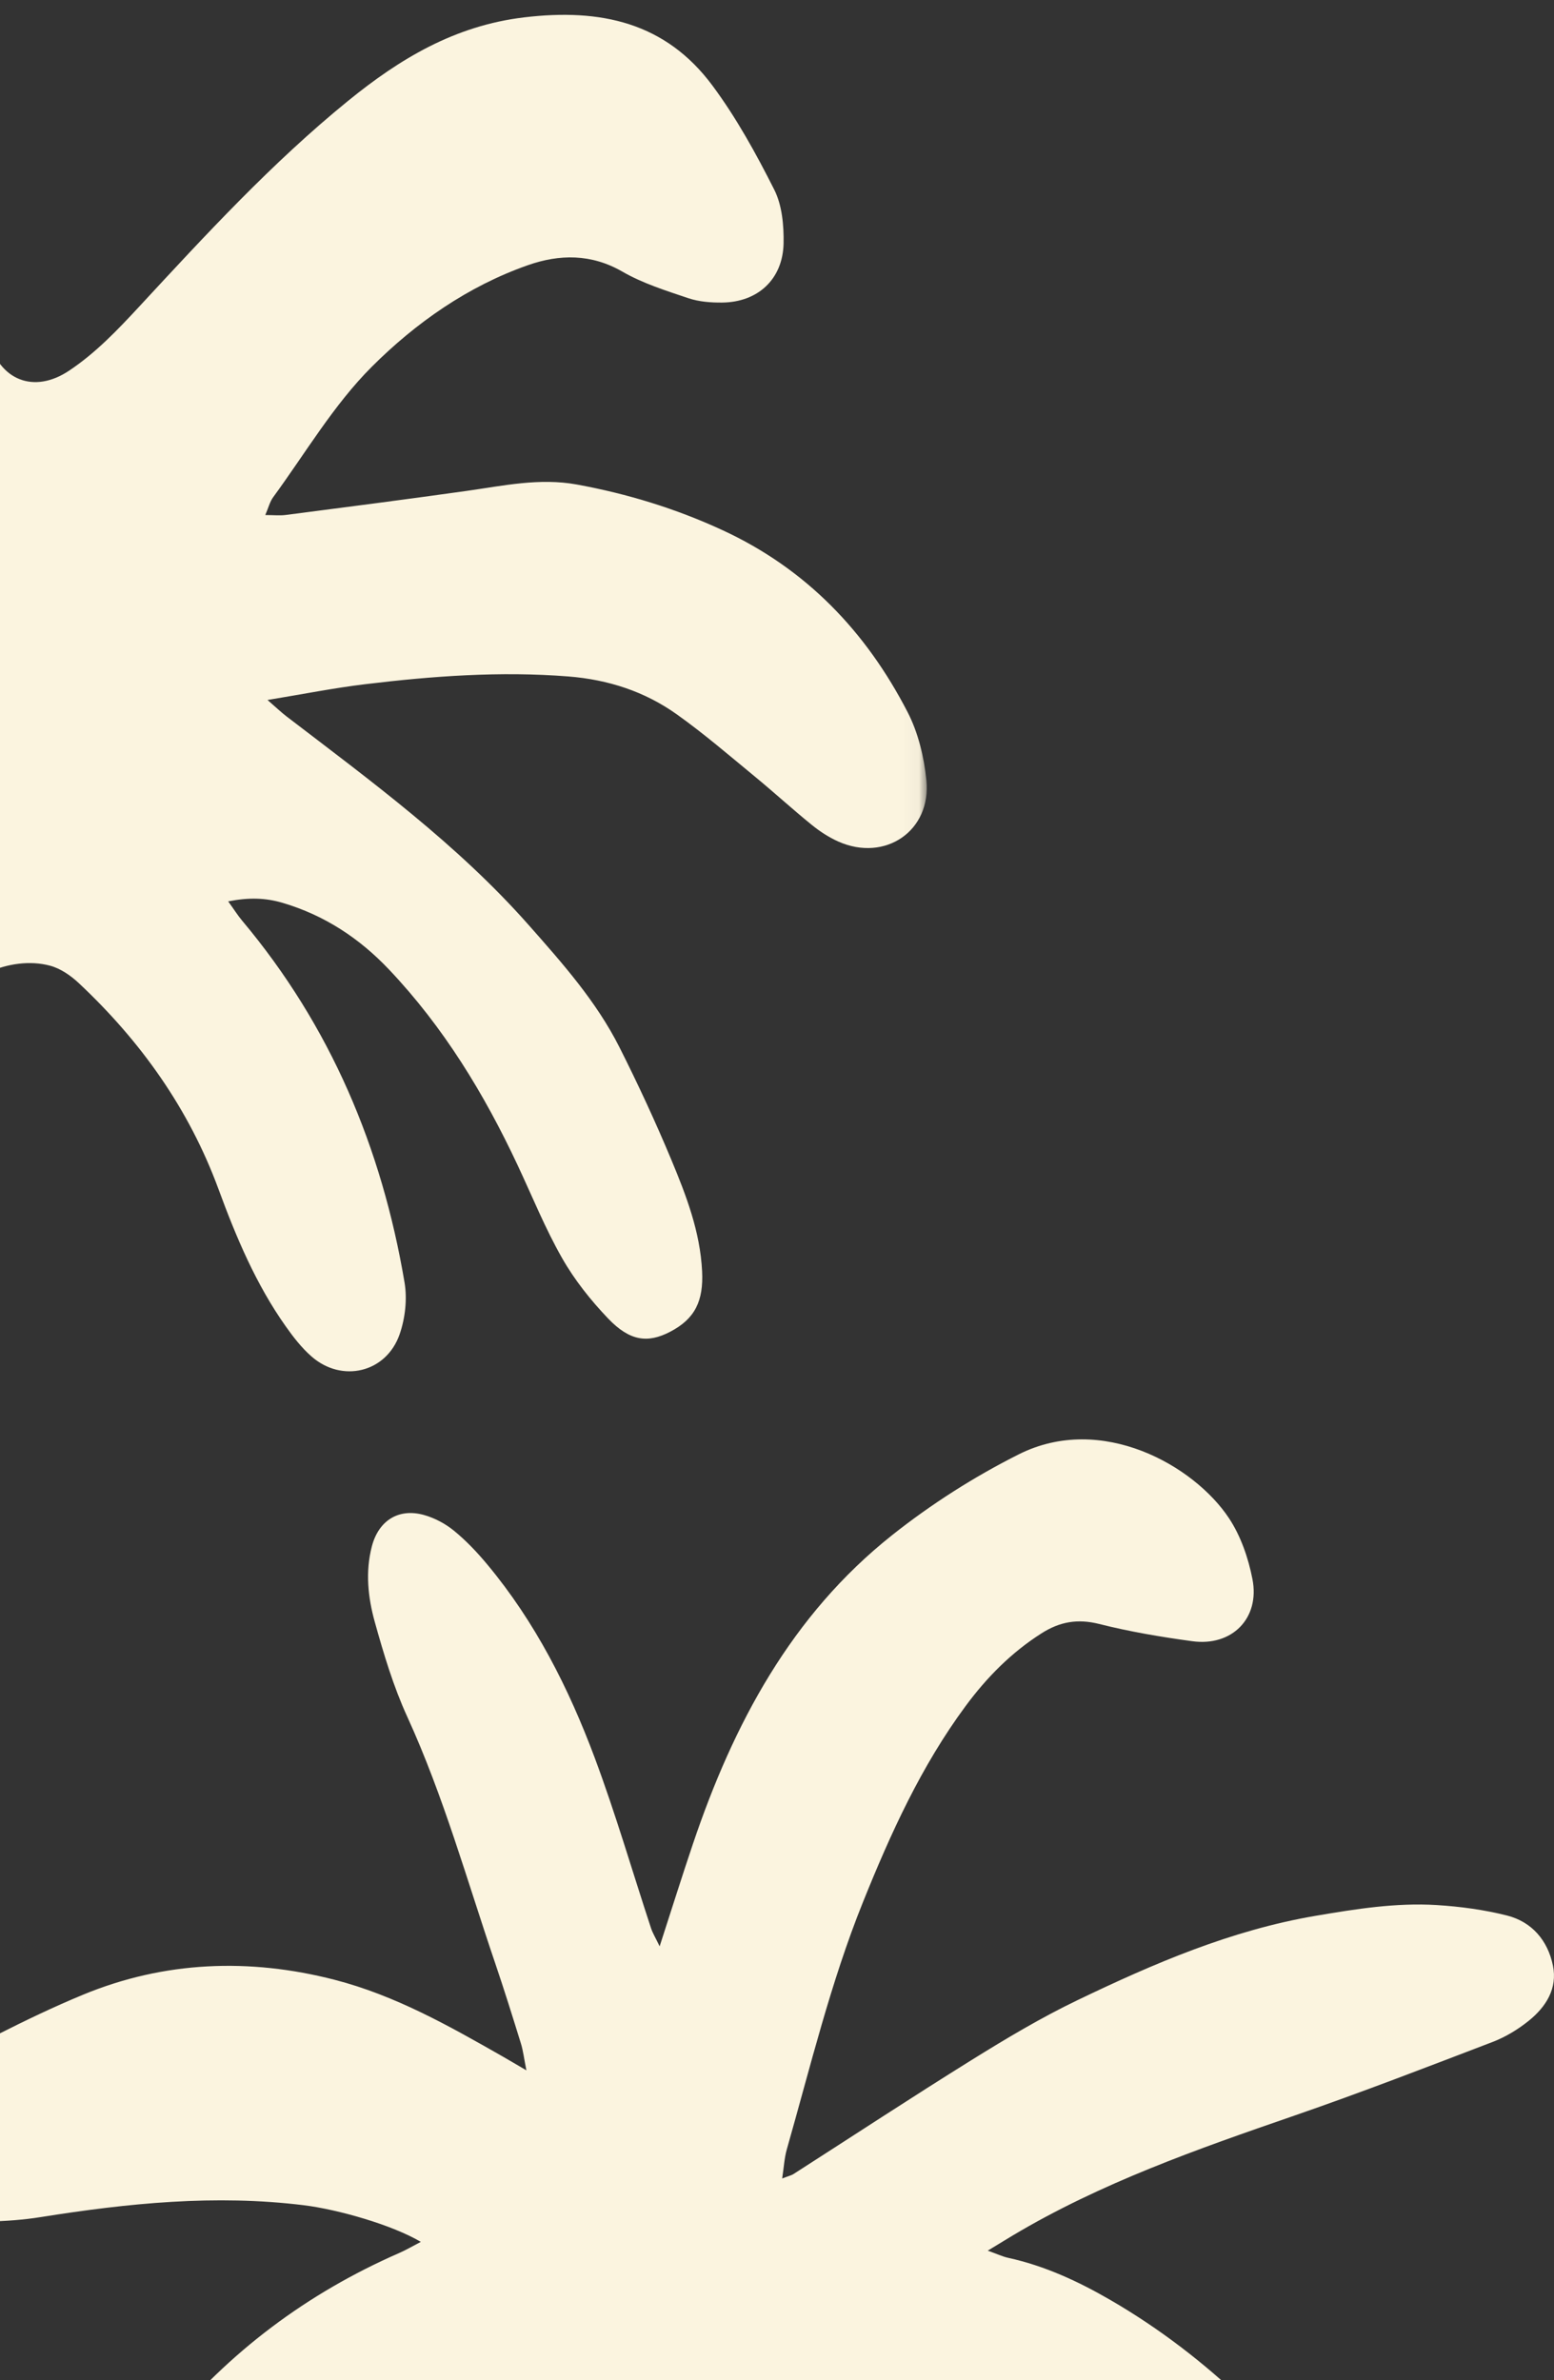
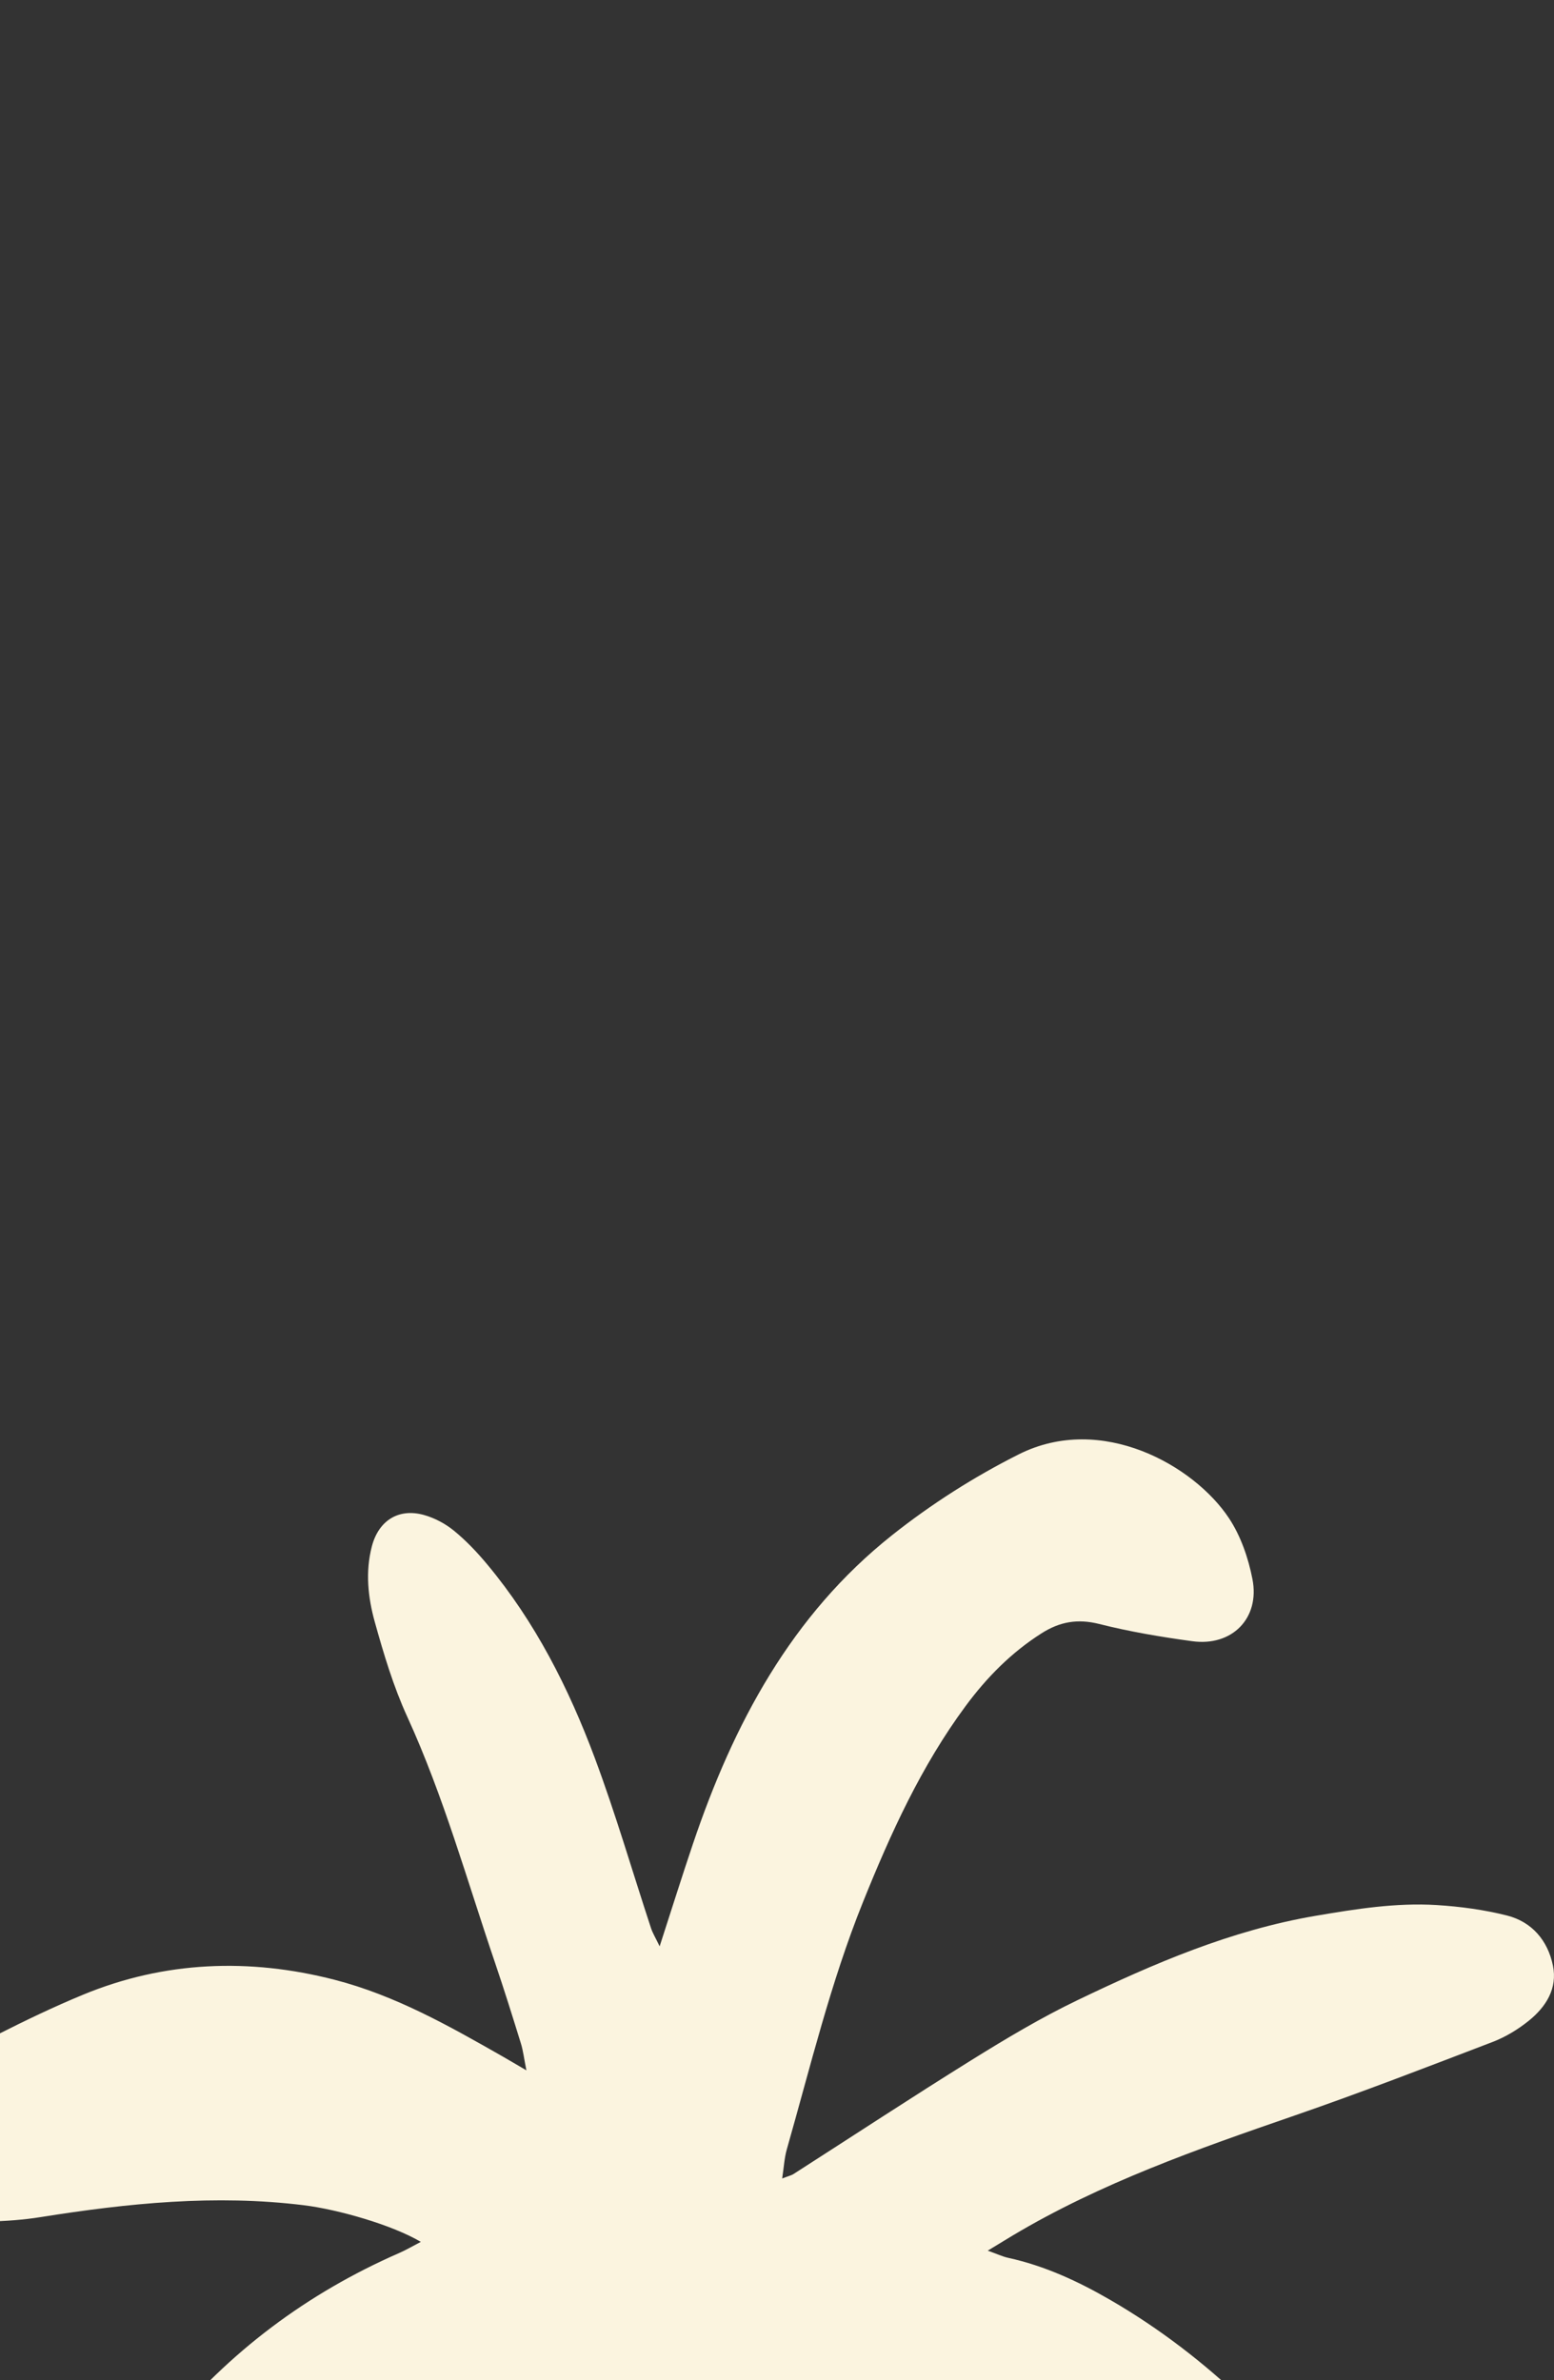
<svg xmlns="http://www.w3.org/2000/svg" xmlns:xlink="http://www.w3.org/1999/xlink" width="96px" height="147px" viewBox="0 0 96 147" version="1.1">
  <rect x="0" y="0" width="96" height="147" fill="#333333" stroke="none" />
  <title>Page 1 Copy 8</title>
  <desc>Created with Sketch.</desc>
  <defs>
    <polygon id="path-1" points="0.038 0.407 152.916 0.407 152.916 249.454 0.038 249.454" />
  </defs>
  <g id="Page-1" stroke="none" stroke-width="1" fill="none" fill-rule="evenodd">
    <g id="Home-desktop-rollover" transform="translate(0, -5259)">
      <g id="Page-1-Copy-8" transform="translate(0, 5377.5) scale(-1, 1) translate(-0, -5377.5) translate(-96, 5252)">
        <g id="Group-3" transform="translate(38.71, 0.139)">
          <mask id="mask-2" fill="white">
            <use xlink:href="#path-1" />
          </mask>
          <g id="Clip-2" />
-           <path d="M106.264,230.764 C106.27,230.438 106.297,230.102 106.236,229.787 C105.533,226.029 105.846,222.21 105.566,218.424 C105.165,213 105.1,207.551 104.787,202.121 C104.457,196.418 104.024,190.722 103.592,185.027 C103.403,182.533 103.192,180.035 102.839,177.56 C102.24,173.361 101.528,169.179 100.854,164.991 C100.232,161.127 99.803,157.219 98.929,153.411 C96.91,144.616 94.801,135.839 92.471,127.123 C91.378,123.04 89.893,119.029 88.216,115.146 C86.319,110.756 83.97,106.565 81.899,102.25 C81.174,100.74 80.53,99.155 80.123,97.535 C79.191,93.82 77.699,90.329 76.123,86.863 C74.572,83.449 72.904,80.082 71.467,76.62 C70.095,73.31 68.784,69.954 68.228,66.378 C68.138,65.805 68.065,65.151 68.247,64.623 C69.135,62.056 71.76,60.998 74.214,62.162 C74.854,62.465 75.481,62.801 76.081,63.173 C80.744,66.055 84.865,69.605 88.634,73.55 C92.129,77.206 95.442,81.037 98.963,84.669 C101.348,87.127 103.867,89.477 106.495,91.672 C108.362,93.234 110.474,94.52 112.554,95.805 C114.012,96.705 115.698,97.04 117.414,97.014 C120.166,96.974 122.274,94.594 121.522,92.146 C121.003,90.459 120.258,88.716 119.168,87.356 C117.338,85.077 115.265,82.956 113.089,80.994 C109.858,78.081 106.362,75.461 103.129,72.548 C97.095,67.116 90.215,62.709 84.402,57.017 C84.288,56.904 84.147,56.815 84.014,56.72 C81.092,54.632 78.167,52.549 75.251,50.454 C74.926,50.222 74.637,49.936 74.254,49.609 C75.844,48.97 77.232,48.322 78.678,47.851 C81.688,46.869 84.742,46.159 87.961,46.21 C96.475,46.343 104.931,47.172 113.363,48.264 C115.031,48.478 116.748,48.667 118.314,49.225 C121.335,50.304 124.342,51.484 127.215,52.9 C133.31,55.904 139.544,58.374 146.343,59.259 C147.959,59.469 149.413,59.12 150.74,58.385 C152.07,57.648 153.013,56.453 152.908,54.803 C152.748,52.323 152.008,50.077 149.769,48.662 C145.16,45.751 140.482,42.942 135.306,41.143 C128.573,38.8 121.889,36.313 114.882,34.826 C110.66,33.93 106.419,33.249 102.107,33.093 C94.211,32.803 86.454,33.748 78.814,35.776 C74.764,36.852 70.628,37.622 66.797,39.413 C66.574,39.518 66.306,39.522 65.929,39.601 C65.961,39.215 65.941,38.947 66.008,38.703 C66.752,35.98 67.485,33.252 68.273,30.543 C69.753,25.458 72.673,21.228 76.224,17.39 C76.623,16.957 77.077,16.508 77.599,16.266 C80.2,15.052 82.896,14.313 85.822,14.735 C86.782,14.873 87.789,14.927 88.747,14.806 C90.882,14.542 92.273,12.79 91.979,10.661 C91.858,9.783 91.489,8.84 90.952,8.141 C89.26,5.935 87.42,3.862 84.712,2.794 C83.5,2.314 82.348,1.684 81.166,1.127 C79.164,0.184 77.167,0.11 75.216,1.245 C74.042,1.926 72.844,2.594 71.768,3.415 C66.34,7.559 63.273,13.409 60.57,19.426 C59.377,22.08 58.747,24.999 57.995,27.833 C57.329,30.347 55.195,31.208 53.018,29.752 C51.369,28.652 50.03,27.242 48.694,25.802 C44.592,21.371 40.492,16.918 35.794,13.096 C32.612,10.508 29.215,8.446 24.906,7.933 C20.18,7.37 16.179,8.242 13.28,12.144 C11.797,14.14 10.58,16.355 9.457,18.582 C8.973,19.545 8.863,20.789 8.884,21.898 C8.932,24.11 10.475,25.526 12.676,25.548 C13.375,25.556 14.112,25.498 14.765,25.279 C16.154,24.811 17.583,24.364 18.839,23.639 C20.767,22.526 22.733,22.558 24.67,23.237 C28.38,24.535 31.607,26.8 34.324,29.515 C36.683,31.873 38.422,34.85 40.414,37.568 C40.622,37.853 40.708,38.225 40.902,38.672 C40.382,38.672 40.002,38.714 39.635,38.666 C35.913,38.184 32.189,37.704 28.473,37.182 C26.208,36.863 23.961,36.365 21.656,36.786 C18.537,37.356 15.541,38.272 12.649,39.609 C7.48,41.999 3.79,45.872 1.225,50.838 C0.568,52.107 0.207,53.613 0.062,55.047 C-0.253,58.177 2.609,60.121 5.497,58.84 C6.087,58.577 6.649,58.211 7.15,57.802 C8.335,56.842 9.459,55.81 10.636,54.842 C12.232,53.529 13.801,52.175 15.482,50.98 C17.467,49.567 19.715,48.837 22.18,48.641 C26.392,48.308 30.567,48.616 34.736,49.12 C36.659,49.352 38.564,49.732 40.764,50.094 C40.221,50.566 39.922,50.853 39.594,51.105 C34.365,55.108 29.054,58.991 24.646,63.976 C22.541,66.357 20.456,68.703 19.023,71.542 C17.876,73.818 16.8,76.138 15.818,78.491 C14.9,80.694 14.039,82.925 13.917,85.374 C13.827,87.194 14.338,88.313 15.905,89.122 C17.278,89.83 18.381,89.695 19.715,88.304 C20.793,87.175 21.795,85.92 22.564,84.569 C23.613,82.73 24.41,80.751 25.311,78.831 C27.378,74.419 29.887,70.299 33.259,66.74 C35.097,64.801 37.248,63.39 39.823,62.626 C40.88,62.312 41.912,62.281 43.194,62.532 C42.814,63.057 42.598,63.408 42.333,63.722 C36.87,70.226 33.7,77.768 32.298,86.076 C32.126,87.099 32.259,88.279 32.601,89.265 C33.422,91.642 36.169,92.294 38.053,90.634 C38.66,90.102 39.171,89.442 39.64,88.778 C41.48,86.179 42.703,83.268 43.793,80.303 C45.617,75.347 48.591,71.175 52.417,67.586 C52.916,67.117 53.549,66.678 54.196,66.505 C56.671,65.839 59.799,67.32 60.726,69.385 C62.194,72.655 63.872,75.835 65.297,79.123 C67.048,83.162 68.677,87.254 70.266,91.359 C71.226,93.842 71.915,96.428 72.89,98.905 C77.044,109.438 80.601,120.158 83.348,131.147 C84.415,135.412 85.903,139.573 86.646,143.923 C86.728,144.402 86.951,144.854 87.08,145.324 C87.645,147.368 88.224,149.405 88.746,151.457 C89.122,152.932 89.439,154.422 89.74,155.914 C89.908,156.76 90.074,157.619 90.097,158.479 C90.257,164.358 90.707,170.215 91.623,176.026 C91.96,178.17 92.734,180.264 92.917,182.414 C93.378,187.839 95.233,193.051 95.278,198.533 C95.283,199.066 95.523,199.596 95.579,200.134 C95.814,202.399 96.124,204.664 96.218,206.937 C96.361,210.412 96.271,213.9 96.418,217.376 C96.582,221.287 97.016,225.192 97.122,229.105 C97.257,234.107 97.102,239.116 97.217,244.12 C97.369,250.677 105.832,250.374 105.937,247.558 C106.151,241.965 106.168,236.364 106.264,230.764" id="Fill-1" fill="#FBF4DF" mask="url(#mask-2)" />
        </g>
        <path d="M59.8,170.535 C62.467,173.647 64.062,177.382 65.629,181.06 C68.242,187.199 69.47,193.722 70.195,200.351 C70.374,201.995 71.006,203.609 71.579,205.179 C71.961,206.226 72.798,206.96 73.905,207.327 C75.281,207.783 76.473,207.313 76.933,205.949 C77.207,205.142 77.324,204.249 77.337,203.391 C77.402,199.354 77.11,195.345 76.226,191.392 C76.12,190.917 76.076,190.426 75.978,189.948 C75.478,187.448 75.173,184.889 74.419,182.47 C73.052,178.062 71.398,173.743 69.905,169.372 C69.647,168.615 69.496,167.791 69.469,166.99 C69.43,165.773 70.202,165.053 71.427,165.161 C72.054,165.22 72.736,165.424 73.254,165.77 C74.519,166.614 75.801,167.475 76.901,168.513 C80.419,171.843 83.932,175.187 87.3,178.667 C89.263,180.695 90.99,182.957 92.035,185.653 C93.806,190.214 95.579,194.776 97.429,199.306 C97.999,200.707 98.738,202.053 99.544,203.335 C100.3,204.536 101.446,205.393 102.948,205.173 C104.444,204.954 104.995,203.681 105.41,202.403 C106.333,199.544 106.326,196.619 105.95,193.68 C104.962,185.969 101.943,179.045 97.756,172.563 C94.201,167.058 89.941,162.107 85.795,157.06 C81.834,152.239 77.023,148.637 71.331,146.148 C70.899,145.959 70.49,145.717 70.003,145.465 C71.783,144.41 75.133,143.459 77.232,143.201 C82.703,142.527 88.093,143.074 93.5,143.936 C95.629,144.276 97.838,144.243 100.006,144.167 C101.528,144.113 102.996,143.592 104.233,142.603 C105.337,141.717 105.702,140.777 105.222,139.437 C104.954,138.691 104.536,137.929 103.985,137.373 C103.231,136.606 102.361,135.884 101.412,135.392 C97.934,133.59 94.484,131.693 90.87,130.199 C85.849,128.123 80.6,127.919 75.32,129.279 C71.585,130.244 68.264,132.122 64.949,134.013 C64.542,134.245 64.137,134.488 63.481,134.871 C63.63,134.129 63.681,133.655 63.822,133.205 C64.336,131.543 64.856,129.881 65.415,128.236 C67.149,123.142 68.592,117.95 70.84,113.032 C71.695,111.166 72.293,109.166 72.846,107.182 C73.268,105.667 73.439,104.081 73.027,102.504 C72.612,100.921 71.385,100.132 69.815,100.568 C69.153,100.752 68.487,101.106 67.956,101.541 C67.203,102.156 66.52,102.877 65.896,103.628 C62.933,107.182 60.869,111.265 59.263,115.559 C57.97,119.02 56.939,122.577 55.782,126.09 C55.682,126.395 55.505,126.677 55.25,127.211 C54.5,124.901 53.869,122.882 53.19,120.875 C50.697,113.487 47.114,106.752 40.887,101.814 C38.474,99.899 35.817,98.205 33.061,96.822 C27.95,94.258 22.23,97.518 20.081,100.765 C19.352,101.864 18.883,103.224 18.629,104.531 C18.157,106.953 19.895,108.702 22.343,108.366 C24.276,108.104 26.211,107.777 28.097,107.301 C29.43,106.966 30.533,107.161 31.66,107.879 C33.529,109.068 35.046,110.607 36.349,112.371 C39.092,116.08 40.98,120.235 42.691,124.484 C44.688,129.442 45.933,134.63 47.395,139.754 C47.546,140.282 47.573,140.847 47.68,141.549 C47.269,141.389 47.108,141.357 46.978,141.273 C43.312,138.923 39.671,136.529 35.972,134.228 C33.848,132.908 31.688,131.617 29.437,130.536 C24.723,128.271 19.943,126.211 14.704,125.322 C12.217,124.9 9.76,124.508 7.251,124.661 C5.79,124.753 4.314,124.951 2.897,125.309 C1.357,125.702 0.384,126.857 0.067,128.395 C-0.229,129.814 0.497,130.951 1.558,131.807 C2.225,132.345 2.999,132.814 3.801,133.12 C7.868,134.676 11.93,136.247 16.045,137.668 C22.024,139.732 27.984,141.816 33.447,145.075 C33.899,145.346 34.348,145.621 34.981,146.006 C34.402,146.213 34.068,146.374 33.713,146.451 C31.451,146.947 29.382,147.907 27.396,149.059 C21.301,152.593 16.492,157.497 12.344,163.118 C11.314,164.513 10.175,165.835 9.007,167.12 C7.84,168.406 6.565,169.596 5.353,170.844 C3.709,172.535 2.817,174.655 2.273,176.875 C2.025,177.88 2.171,179.053 2.409,180.088 C2.985,182.603 5.416,183.674 7.754,182.544 C9.153,181.865 10.326,180.873 11.223,179.624 C13.807,176.021 16.778,172.769 20.16,169.919 C23.029,167.5 25.976,165.167 28.98,162.919 C30.048,162.118 31.363,161.617 32.609,161.089 C33.348,160.776 34.264,160.51 34.91,161.183 C35.545,161.848 35.627,162.757 35.252,163.632 C34.93,164.38 34.659,165.167 34.212,165.835 C32.361,168.584 30.53,171.328 28.376,173.885 C25.403,177.414 22.614,181.126 20.513,185.284 C19.973,186.35 19.412,187.414 18.773,188.422 C15.757,193.173 13.432,198.264 11.317,203.452 C10.418,205.665 9.636,207.931 8.965,210.222 C8.671,211.233 8.636,212.382 8.747,213.441 C8.975,215.559 10.874,216.691 12.932,216.099 C14.135,215.752 15.038,215.006 15.848,214.091 C18.821,210.725 20.841,206.869 22.038,202.543 C22.895,199.457 23.701,196.333 24.883,193.369 C27.249,187.437 30.423,181.912 34.215,176.768 C36.225,174.04 38.684,171.717 41.404,169.683 C41.752,169.423 42.119,169.173 42.514,168.995 C43.957,168.342 45.842,169.53 45.684,171.084 C45.548,172.419 45.281,173.781 44.814,175.034 C43.61,178.26 42.376,181.453 42.951,185.005 C43.028,185.478 42.985,185.99 42.9,186.466 C42.116,190.852 41.322,195.237 40.506,199.615 C40.176,201.376 39.63,203.109 39.442,204.884 C38.911,209.909 38.434,221.579 37.976,226.61 C37.299,234.048 48.372,235.276 48.506,230.764 C48.554,229.133 48.694,227.498 48.612,225.873 C48.217,217.867 48.688,203.25 49.23,195.272 C49.406,192.691 49.919,190.174 51.294,187.81 C53.831,183.444 54.401,178.698 53.135,173.78 C52.614,171.764 52.924,170.063 54.618,168.647 C55.262,168.111 55.79,167.99 56.529,168.206 C57.897,168.605 58.892,169.474 59.8,170.535" id="Fill-4" fill="#FBF4DF" />
      </g>
    </g>
  </g>
</svg>